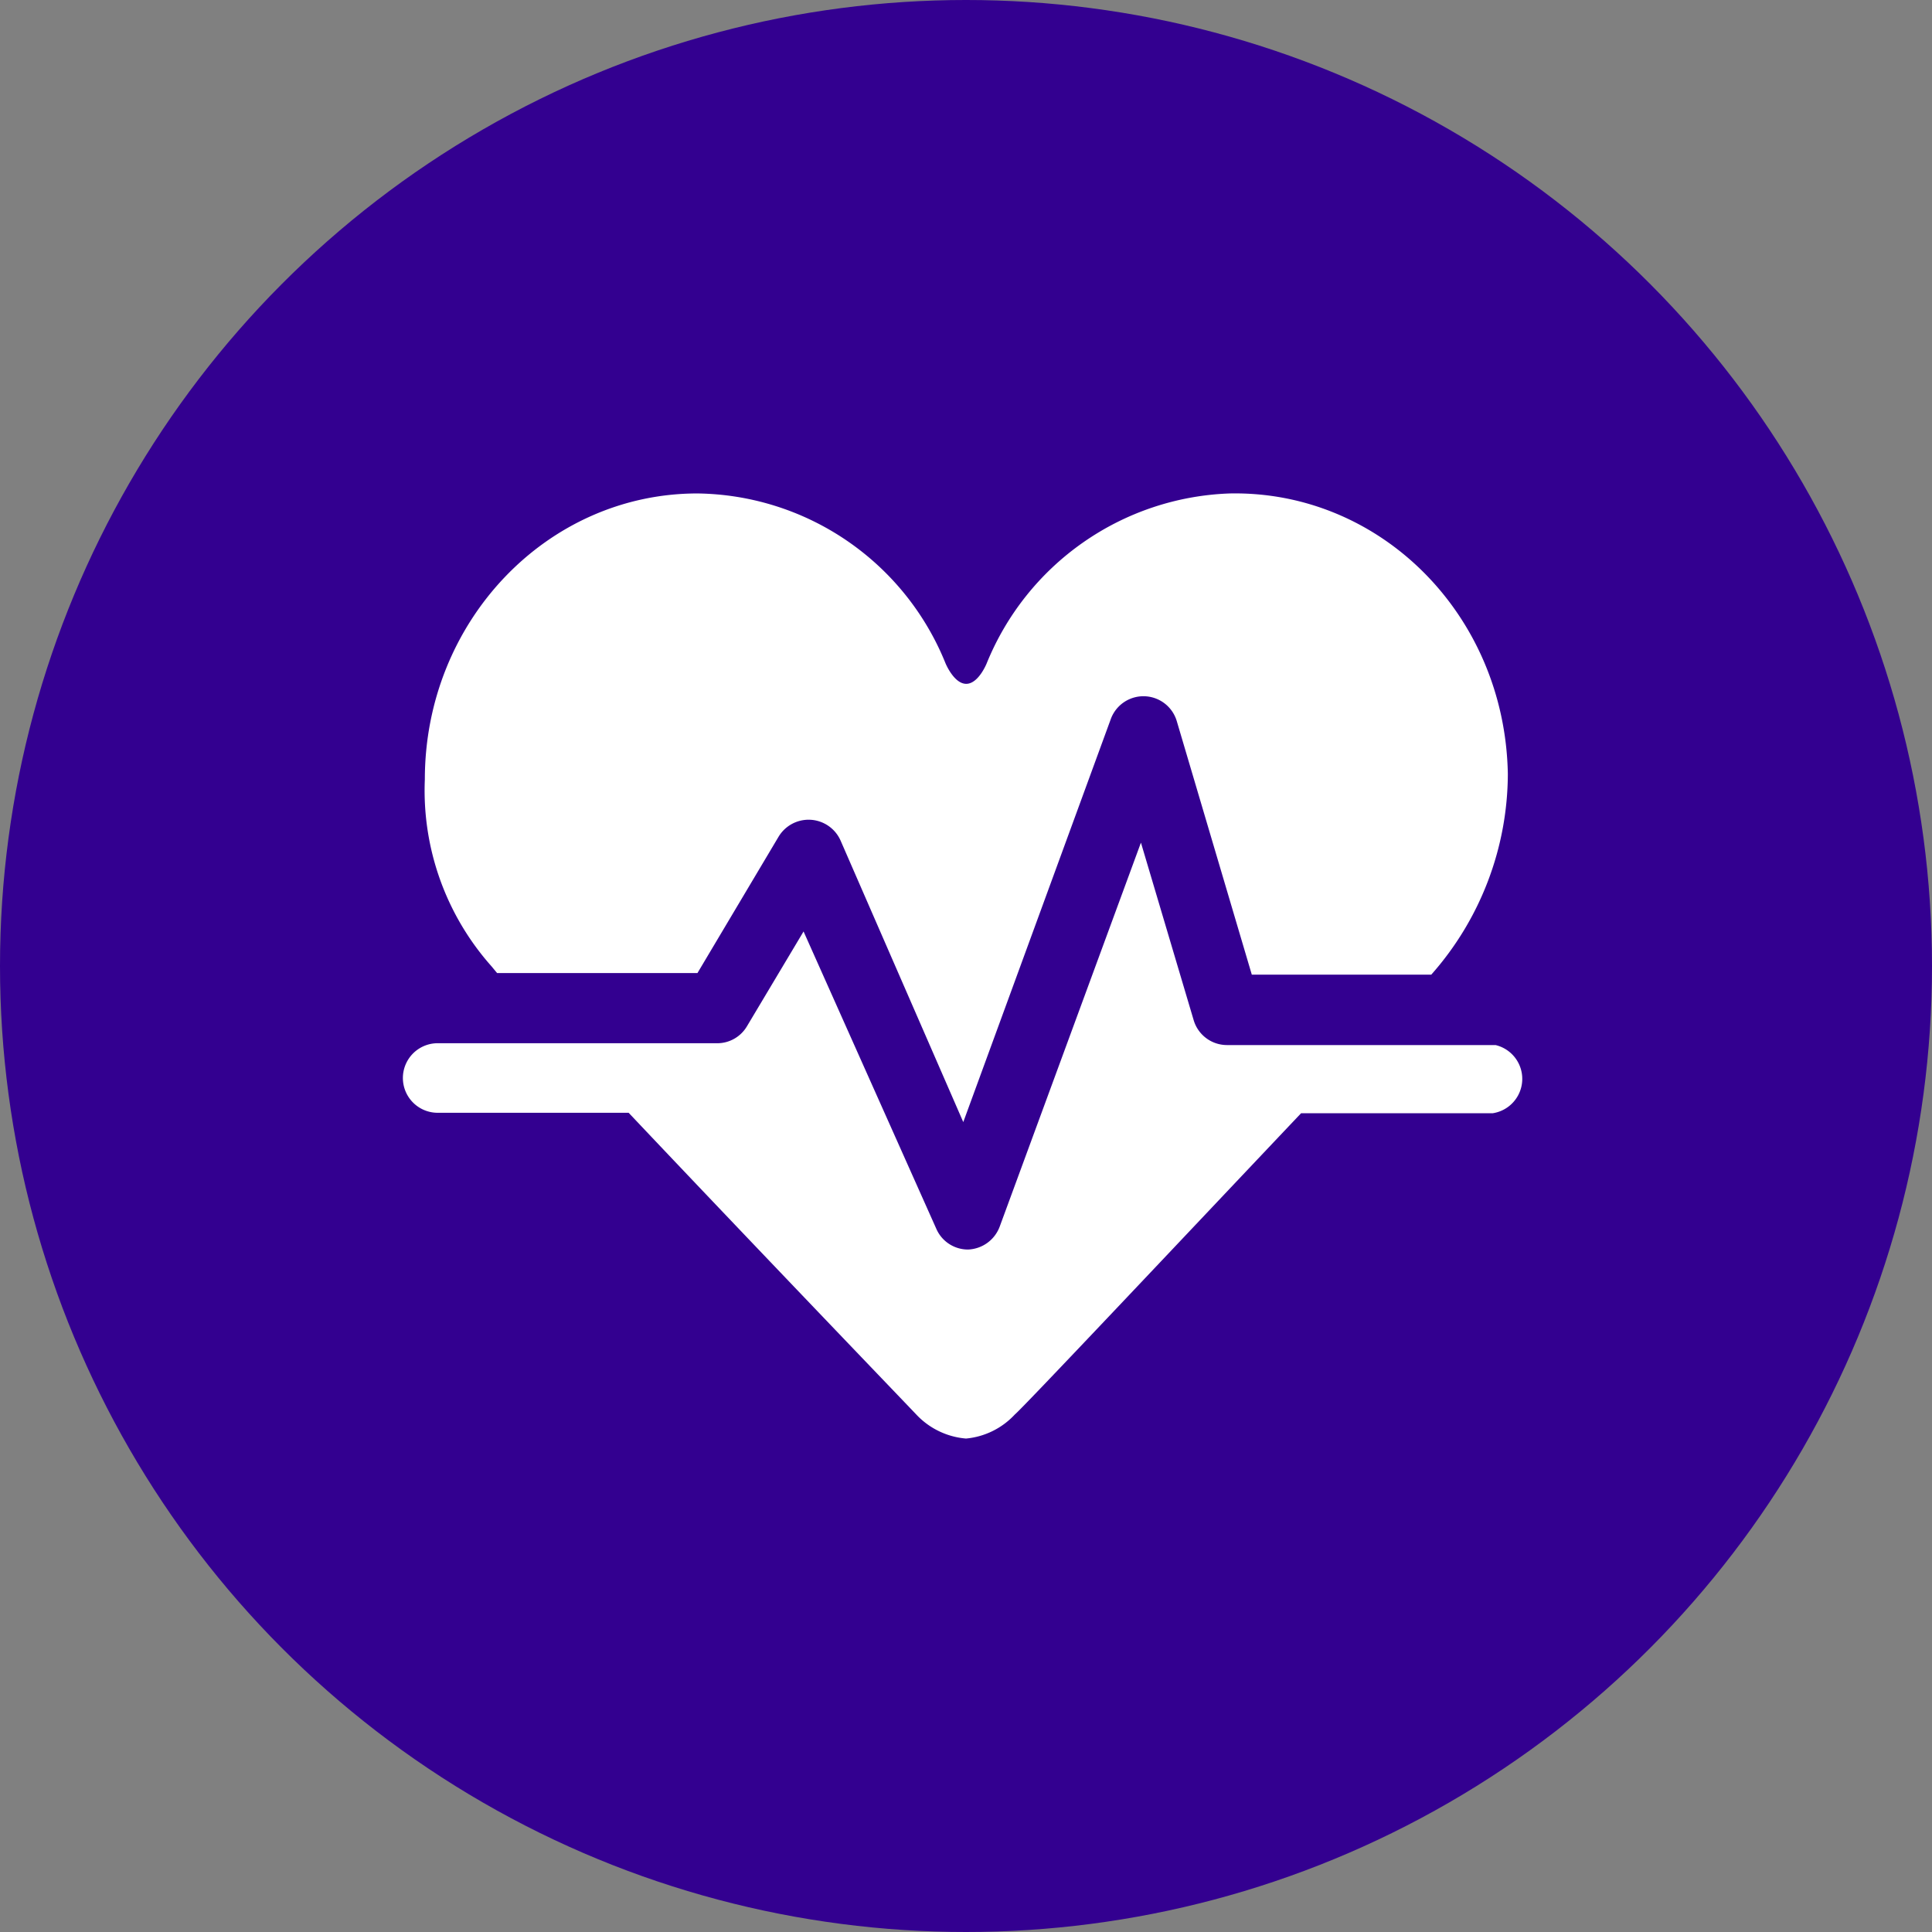
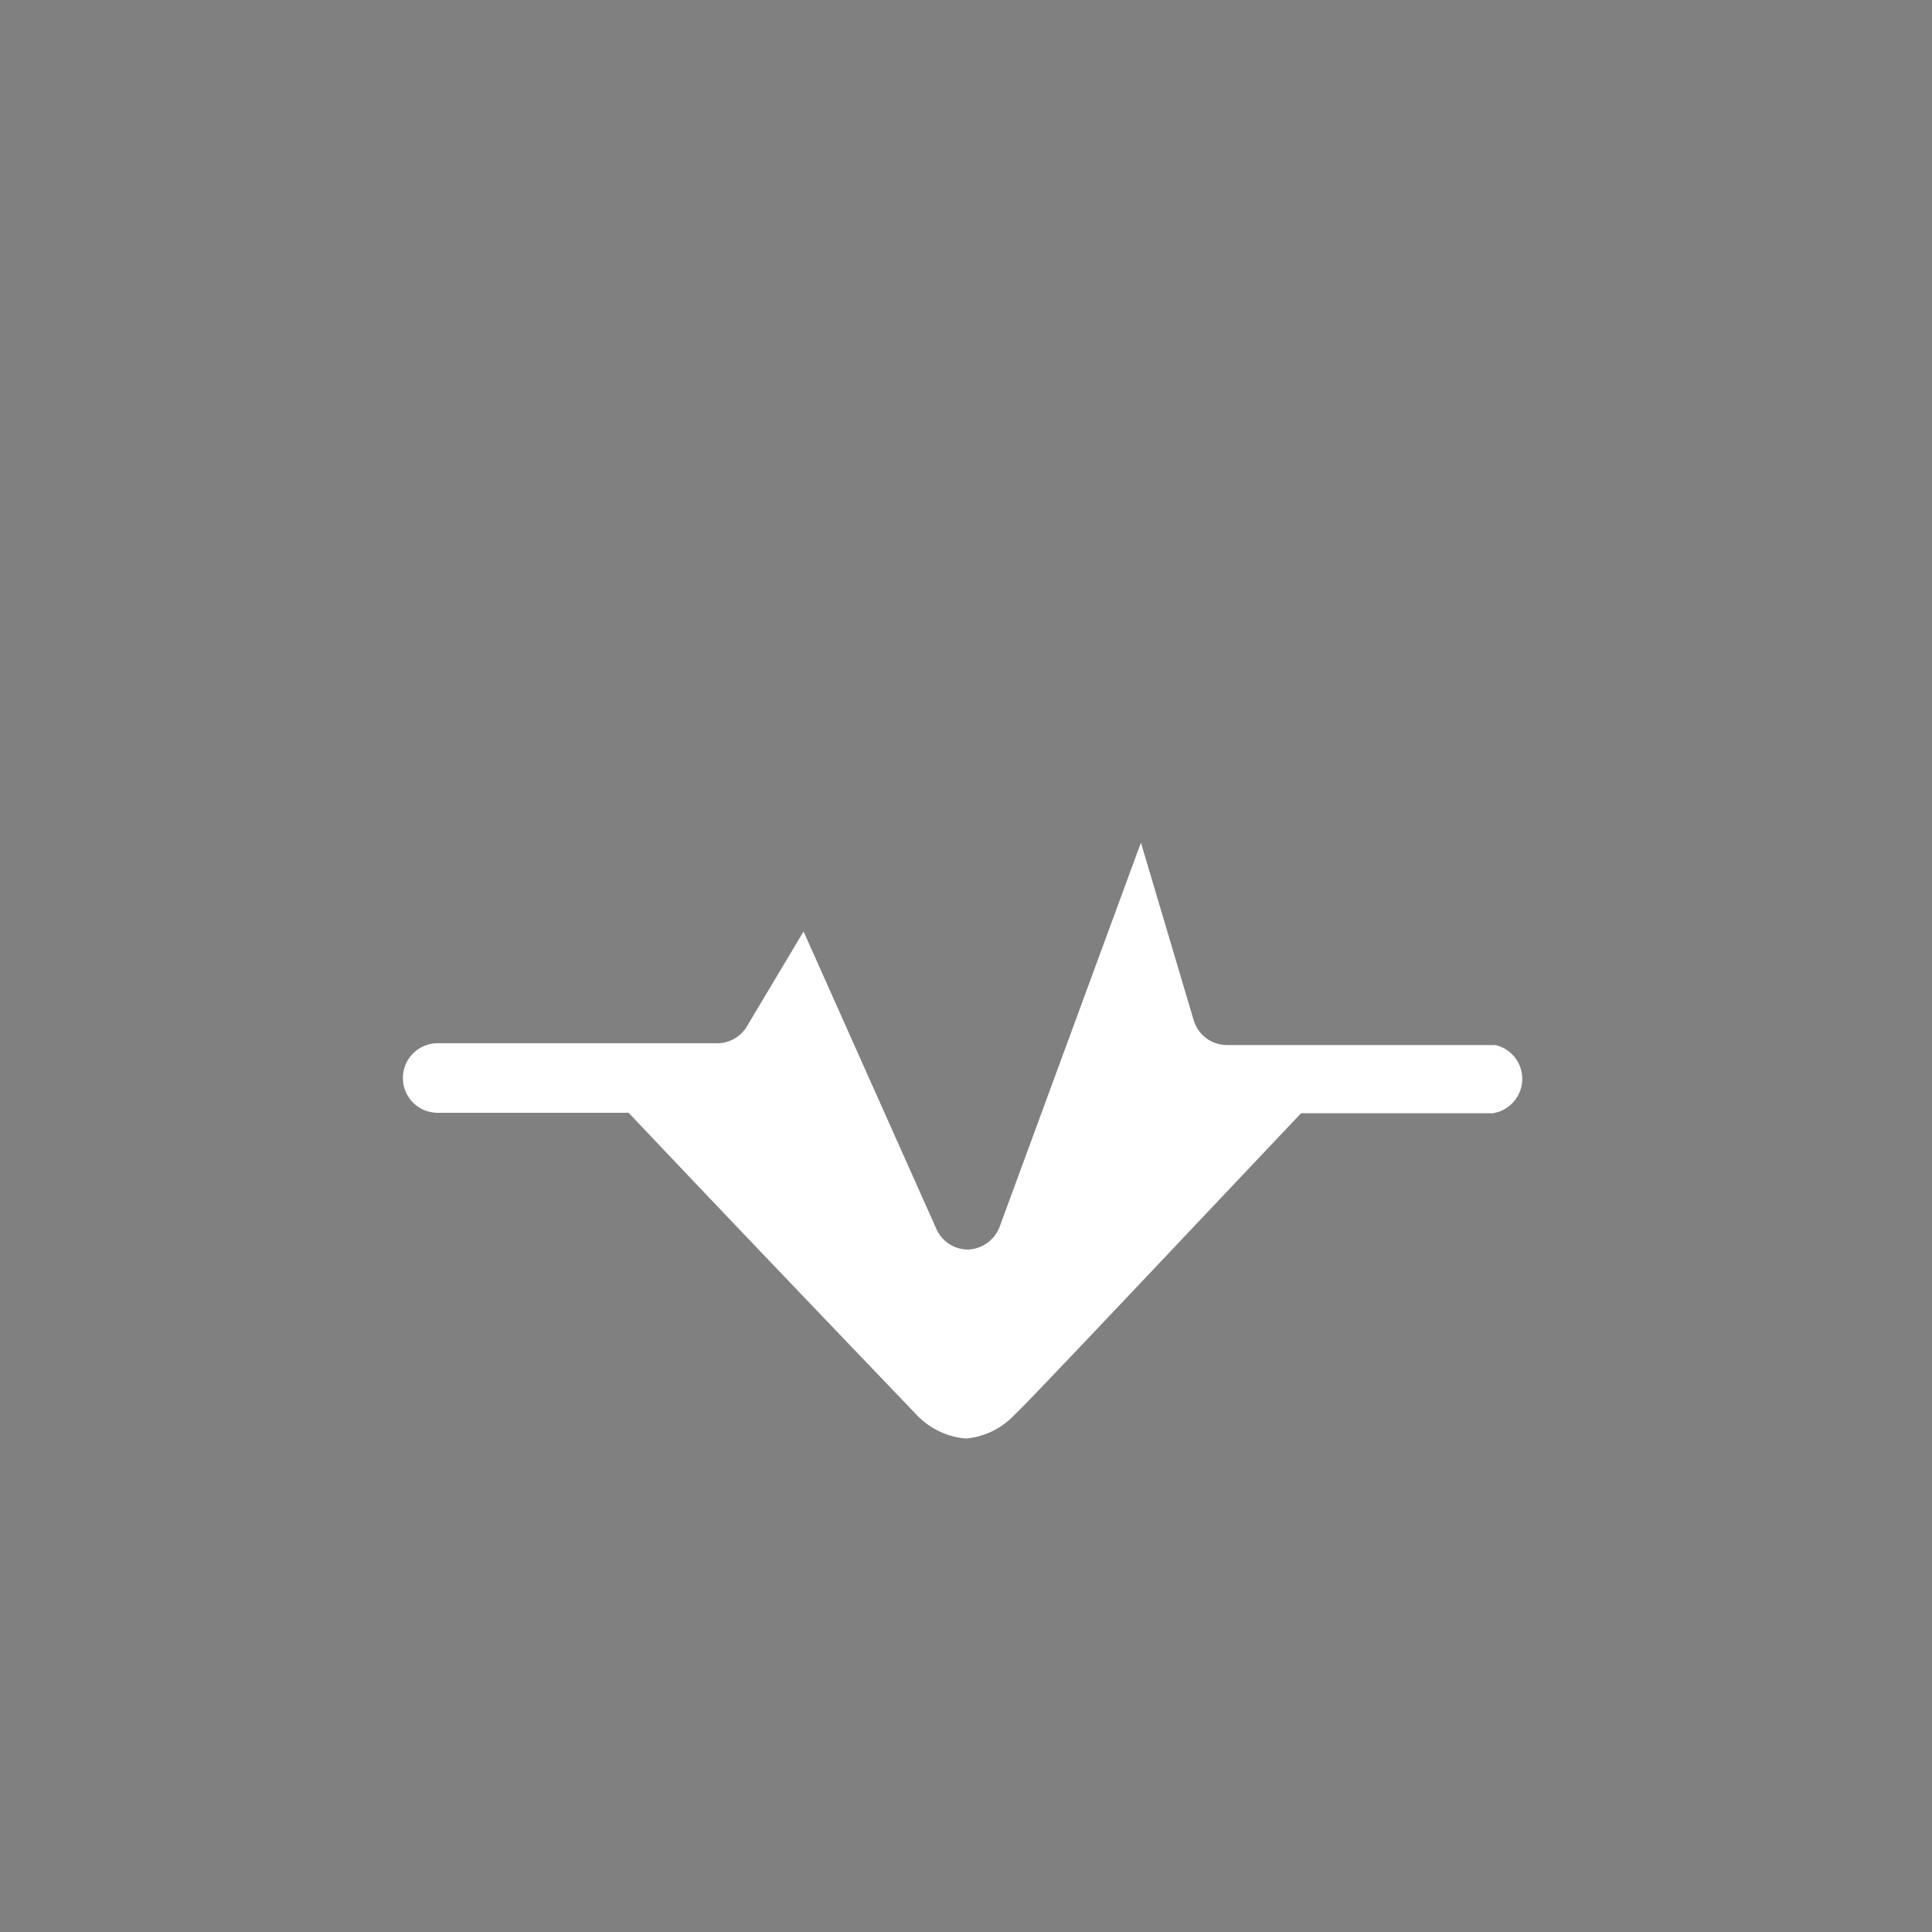
<svg xmlns="http://www.w3.org/2000/svg" viewBox="0 0 85.04 85.04">
  <rect x="0" y="0" width="85.04" height="85.04" fill="#808080" stroke="none" />
  <defs>
    <style>.cls-1{fill:#330090;}.cls-2{fill:#fff;}</style>
  </defs>
  <title>KD purple healthy</title>
  <g id="Layer_2" data-name="Layer 2">
-     <circle class="cls-1" cx="42.52" cy="42.52" r="42.52" />
-   </g>
+     </g>
  <g id="Layer_1" data-name="Layer 1">
-     <path class="cls-2" d="M21.88,42.83H30.7l3.57-6A1.54,1.54,0,0,1,37,37l5.4,12.39,6.49-17.73a1.53,1.53,0,0,1,2.91.09L55.1,42.9H63a13.38,13.38,0,0,0,3.37-8.84c-.13-7-5.61-12.47-12.24-12.34a12,12,0,0,0-10.7,7.48s-.36.9-.9.9-.91-.9-.91-.9a11.94,11.94,0,0,0-10.92-7.48c-6.63,0-12,5.64-12,12.59a11.64,11.64,0,0,0,2.94,8.23Z" transform="translate(0 0)" />
    <path class="cls-2" d="M65.83,46H54a1.53,1.53,0,0,1-1.46-1.1l-2.32-7.81L44,54a1.55,1.55,0,0,1-1.39,1h0a1.52,1.52,0,0,1-1.4-.92L35.37,41l-2.49,4.17a1.52,1.52,0,0,1-1.31.75H19.21a1.53,1.53,0,0,0,.11,3.06h8.35C33,54.62,40,61.91,40.33,62.26a3.38,3.38,0,0,0,2.19,1.06,3.35,3.35,0,0,0,2.15-1.06C45,62,52.24,54.31,57.27,49l8.44,0h0A1.53,1.53,0,0,0,65.83,46Z" transform="translate(0 0)" />
  </g>
</svg>